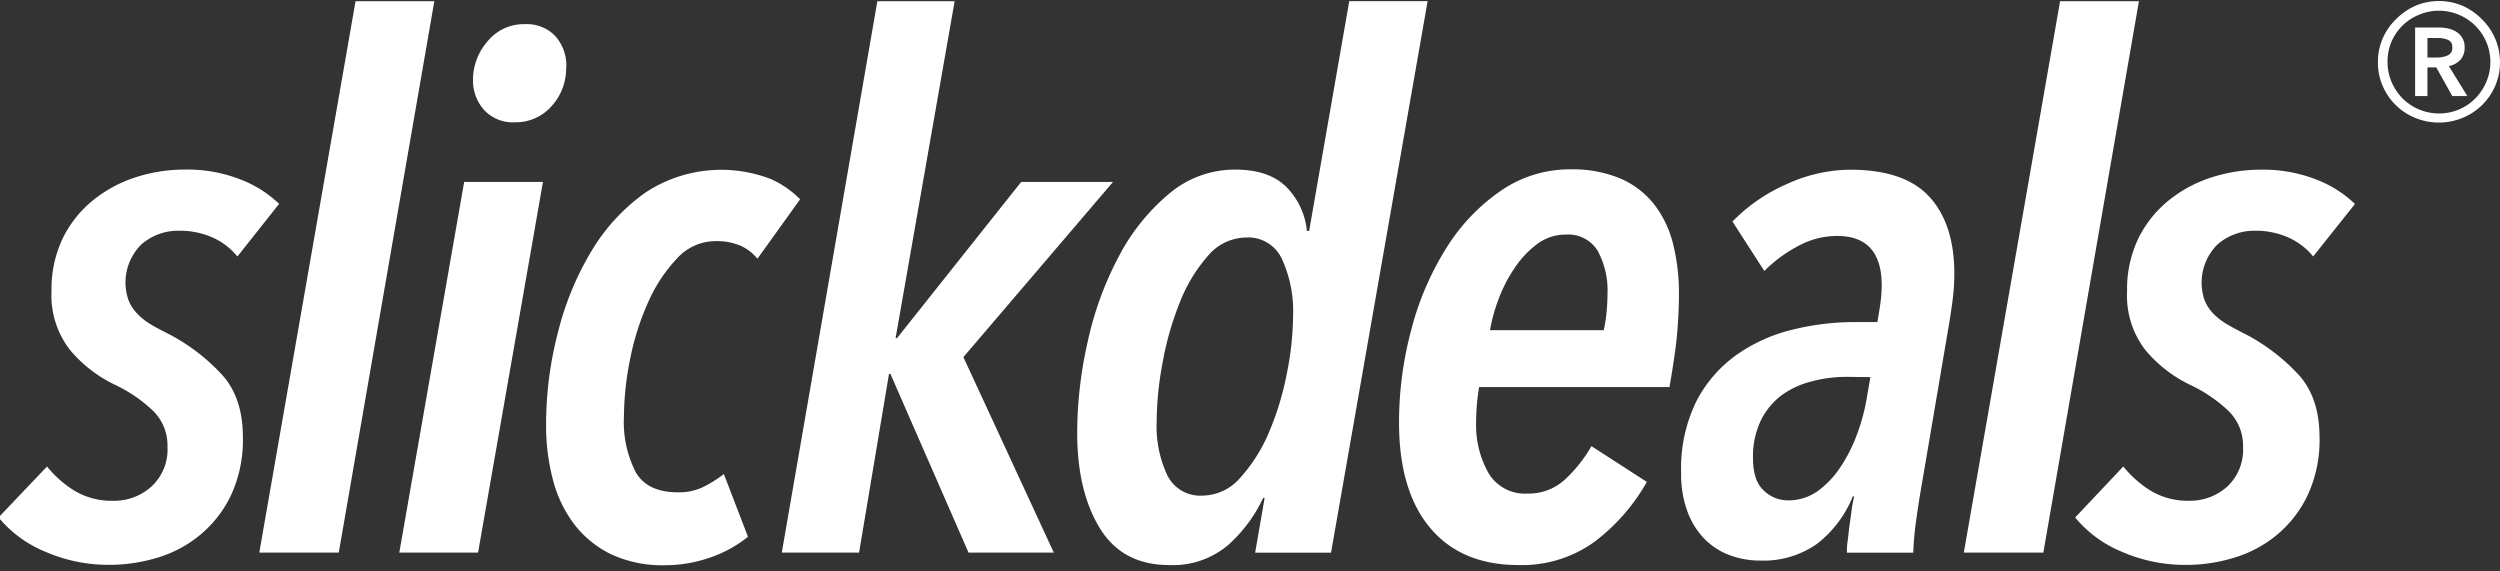
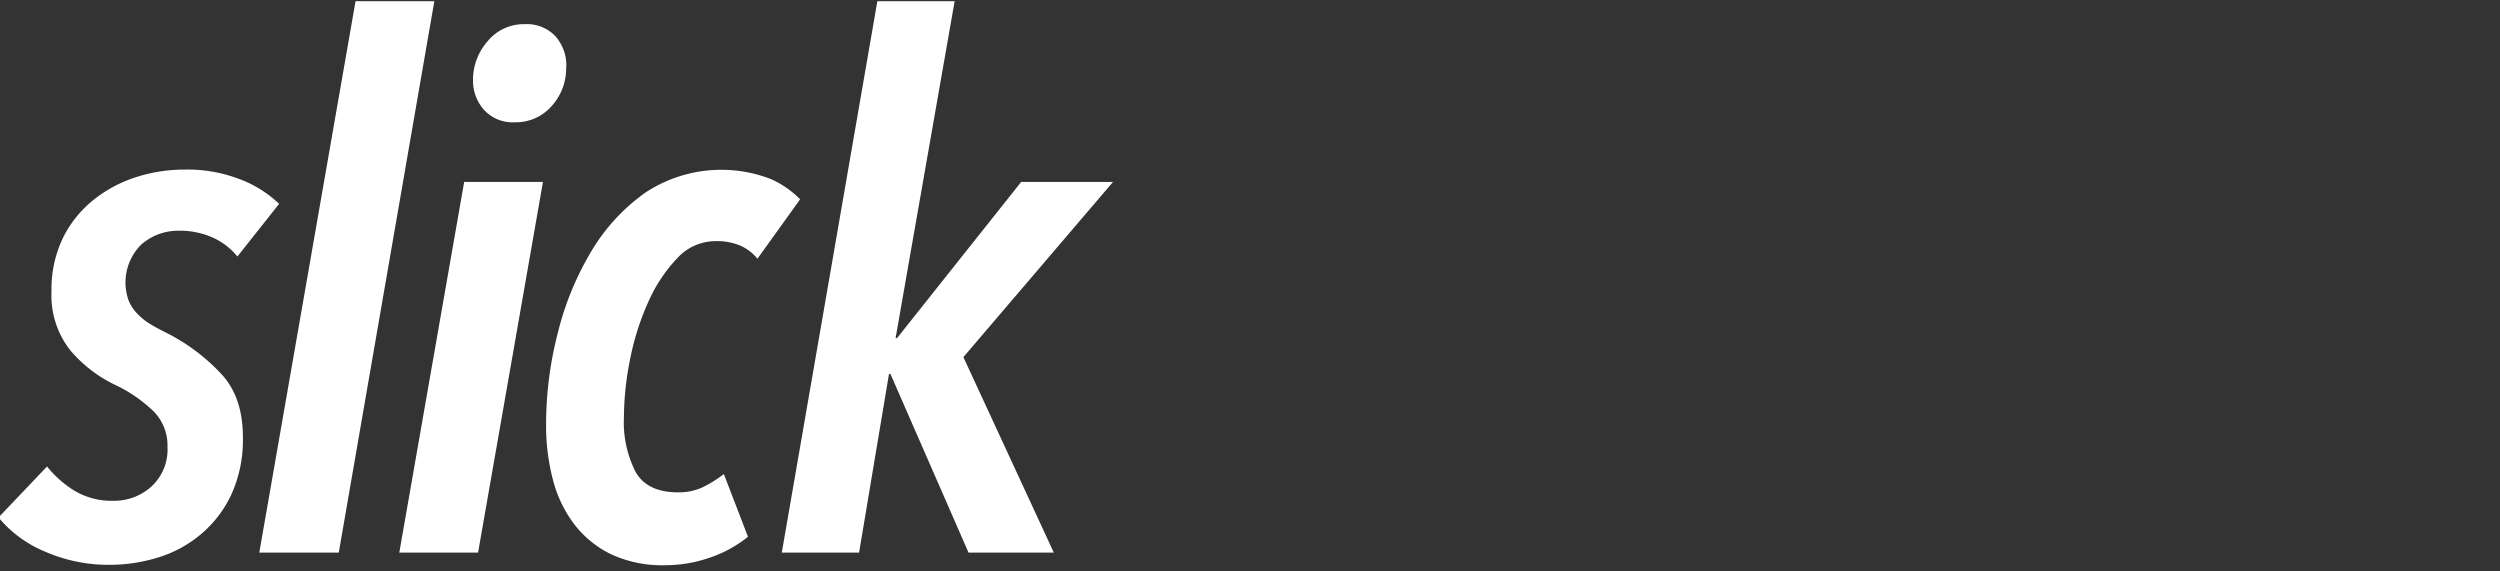
<svg xmlns="http://www.w3.org/2000/svg" width="175" height="40" fill="none">
  <rect width="100%" height="100%" fill="#333333" stroke="none" />
  <g clip-path="url(#clip0_80_2186)" fill="#fff">
    <path d="M16.618 17.953a4.741 4.741 0 00-1.736-1.328 5.657 5.657 0 00-2.37-.474 3.921 3.921 0 00-2.604.948 3.746 3.746 0 00-.915 3.908c.135.338.333.649.583.915.28.298.598.557.948.768.39.237.859.474 1.423.763 1.347.72 2.564 1.661 3.599 2.784.97 1.072 1.456 2.528 1.456 4.368a9.2 9.2 0 01-.816 4.03 8.16 8.16 0 01-2.148 2.784 8.469 8.469 0 01-2.983 1.607c-1.1.34-2.244.513-3.395.512a11.062 11.062 0 01-4.495-.92A8.355 8.355 0 01-.103 36.22l3.396-3.566a7.534 7.534 0 001.897 1.683c.83.498 1.787.747 2.755.717a3.87 3.87 0 002.655-.996 3.528 3.528 0 001.124-2.784 3.387 3.387 0 00-1.02-2.527 10.12 10.12 0 00-2.555-1.764 9.413 9.413 0 01-3.24-2.476 6.203 6.203 0 01-1.303-4.111 8.27 8.27 0 01.792-3.727 7.919 7.919 0 012.12-2.656 9.333 9.333 0 012.987-1.607 11.174 11.174 0 013.447-.536 10.178 10.178 0 013.88.692 8.114 8.114 0 012.707 1.707l-2.921 3.685zM23.711 38.684H18.15l6.738-38.6h5.515l-6.69 38.6zM33.466 38.684H27.95l4.542-25.948h5.515l-4.542 25.948zM39.63 4.68a3.926 3.926 0 01-1.024 2.755 3.319 3.319 0 01-2.551 1.124 2.727 2.727 0 01-2.196-.892 3.077 3.077 0 01-.749-2.044 4.083 4.083 0 011.02-2.731 3.263 3.263 0 012.603-1.2 2.75 2.75 0 012.143.84 3.1 3.1 0 01.768 2.143l-.014.005zM53.022 18.108a3.375 3.375 0 00-1.153-.896 4.234 4.234 0 00-1.811-.332 3.64 3.64 0 00-2.656 1.2 10.636 10.636 0 00-2.015 3.04 18.262 18.262 0 00-1.276 4.006 20.84 20.84 0 00-.436 4.06 7.664 7.664 0 00.82 3.855c.541.948 1.532 1.422 2.96 1.422a3.936 3.936 0 001.683-.332 8.344 8.344 0 001.532-.948l1.688 4.391a8.683 8.683 0 01-2.656 1.456 9.56 9.56 0 01-3.167.536 8.478 8.478 0 01-3.751-.764 7.246 7.246 0 01-2.58-2.096 8.776 8.776 0 01-1.503-3.139c-.33-1.276-.49-2.59-.474-3.907.005-2.144.28-4.28.82-6.355a20.75 20.75 0 012.347-5.718 13.476 13.476 0 013.794-4.112 9.636 9.636 0 018.754-.948c.772.34 1.474.823 2.067 1.423l-2.987 4.158zM67.437 24.998l6.331 13.686h-5.97l-5.468-12.51h-.1l-2.095 12.51h-5.41l6.69-38.6h5.41l-4.134 23.587h.1l8.691-10.935h6.43L67.438 24.998z" />
-     <path d="M93.172 38.685h-5.311l.664-3.832h-.104a10.153 10.153 0 01-2.476 3.32 5.97 5.97 0 01-4.111 1.38c-2.175 0-3.79-.86-4.846-2.58-1.056-1.72-1.584-3.95-1.584-6.691.009-2.149.257-4.29.74-6.383a23.058 23.058 0 012.171-5.946 14.336 14.336 0 013.495-4.368 7.113 7.113 0 014.671-1.712c1.533 0 2.708.392 3.523 1.176a5.06 5.06 0 011.48 3.116h.156L94.448.08h5.486l-6.762 38.605zm-2.656-16.597a8.753 8.753 0 00-.768-3.931 2.59 2.59 0 00-2.499-1.532 3.55 3.55 0 00-2.707 1.3 10.909 10.909 0 00-1.964 3.266 21.294 21.294 0 00-1.2 4.216 23.012 23.012 0 00-.412 4.135 8.06 8.06 0 00.745 3.727 2.565 2.565 0 002.475 1.423 3.534 3.534 0 002.655-1.276 11.156 11.156 0 001.992-3.167c.56-1.32.979-2.698 1.247-4.107.274-1.333.42-2.689.436-4.05v-.004zM117.527 20.608c0 .683-.033 1.499-.104 2.452-.071.953-.256 2.3-.56 4.035h-13.325a14.662 14.662 0 00-.208 2.4 6.821 6.821 0 00.872 3.632 2.954 2.954 0 002.703 1.423 3.753 3.753 0 002.656-.996 9.866 9.866 0 001.839-2.324l3.879 2.504a13.663 13.663 0 01-3.622 4.159 8.657 8.657 0 01-5.364 1.66c-2.655 0-4.71-.86-6.164-2.58-1.455-1.72-2.186-4.162-2.196-7.327a25.078 25.078 0 01.868-6.61 20.273 20.273 0 012.452-5.69 13.528 13.528 0 013.793-3.984 8.494 8.494 0 014.875-1.508 8.677 8.677 0 013.5.64 6.067 6.067 0 012.371 1.812 7.473 7.473 0 011.327 2.784c.282 1.15.419 2.333.408 3.518zm-5.003 0a5.834 5.834 0 00-.692-3.063 2.414 2.414 0 00-2.219-1.124 3.32 3.32 0 00-2.016.664 6.838 6.838 0 00-1.583 1.688c-.462.684-.84 1.42-1.124 2.195a11.537 11.537 0 00-.588 2.144h7.961c.096-.438.164-.881.204-1.328.038-.408.057-.801.057-1.176zM136.803 19.13a14.8 14.8 0 01-.128 1.939c-.085.65-.194 1.36-.332 2.148l-1.735 10.21a77.013 77.013 0 00-.475 2.987c-.11.753-.178 1.511-.203 2.271h-4.648c0-.204 0-.474.053-.815.052-.342.075-.697.128-1.072.052-.375.104-.74.151-1.1.048-.36.114-.673.181-.949h-.1a7.939 7.939 0 01-2.504 3.32 6.513 6.513 0 01-3.983 1.171 6.096 6.096 0 01-2.068-.355 4.83 4.83 0 01-1.759-1.096 5.334 5.334 0 01-1.228-1.897 7.53 7.53 0 01-.474-2.783 10.67 10.67 0 011.071-5.027 9.11 9.11 0 012.812-3.243 11.42 11.42 0 013.903-1.76 18.218 18.218 0 014.42-.535h1.531c.133-.75.218-1.304.252-1.66.033-.298.05-.597.052-.896 0-2.314-1.039-3.471-3.116-3.471a5.691 5.691 0 00-2.755.716 9.776 9.776 0 00-2.347 1.735l-2.229-3.461a12.061 12.061 0 013.827-2.632 10.805 10.805 0 014.391-.996c2.554 0 4.41.632 5.567 1.897 1.157 1.264 1.739 3.049 1.745 5.353zm-7.554 7.25c-.809 0-1.616.103-2.399.308a6.198 6.198 0 00-2.096.949 4.92 4.92 0 00-1.48 1.764 5.834 5.834 0 00-.564 2.679c0 1.02.242 1.764.716 2.219a2.417 2.417 0 001.736.726 3.516 3.516 0 002.096-.664 6.483 6.483 0 001.602-1.707 10.89 10.89 0 001.148-2.296c.299-.804.521-1.634.664-2.48l.256-1.48-1.679-.018zM143.034 38.684h-5.567l6.739-38.6h5.519l-6.691 38.6zM161.922 17.953a4.675 4.675 0 00-1.736-1.328 5.619 5.619 0 00-2.347-.474 3.92 3.92 0 00-2.603.949 3.772 3.772 0 00-.92 3.907c.137.339.336.65.588.915.29.303.622.563.986.773.389.237.858.474 1.423.764a13.79 13.79 0 013.599 2.783c.967 1.072 1.452 2.528 1.456 4.367a9.133 9.133 0 01-.821 4.031 8.144 8.144 0 01-2.143 2.784 8.53 8.53 0 01-2.988 1.607c-1.099.34-2.244.514-3.395.512a11.062 11.062 0 01-4.491-.92 8.322 8.322 0 01-3.267-2.399l3.367-3.57a7.634 7.634 0 001.897 1.683c.83.498 1.787.747 2.755.716.96.009 1.89-.34 2.608-.977a3.53 3.53 0 001.124-2.783 3.392 3.392 0 00-1.02-2.527A10.207 10.207 0 00153.438 27a9.396 9.396 0 01-3.243-2.475 6.199 6.199 0 01-1.299-4.112 8.216 8.216 0 01.791-3.727 7.935 7.935 0 012.12-2.656 9.318 9.318 0 012.983-1.607 11.213 11.213 0 013.471-.545c1.327-.025 2.647.21 3.884.692a8.102 8.102 0 012.703 1.707l-2.926 3.675zM166.455 4.344a4.1 4.1 0 01.336-1.66c.218-.497.528-.948.916-1.327a4.564 4.564 0 011.361-.949 4.264 4.264 0 013.319 0c.507.23.967.551 1.356.949.391.385.703.842.92 1.346a4.17 4.17 0 01.337 1.66 4.09 4.09 0 01-.337 1.65 4.228 4.228 0 01-2.281 2.238 4.362 4.362 0 01-3.319 0 4.198 4.198 0 01-2.276-2.238 4.008 4.008 0 01-.332-1.669zm.673 0c-.001.477.094.95.28 1.39.184.427.444.818.768 1.152a3.622 3.622 0 003.955.777 3.555 3.555 0 001.143-.777c.327-.332.587-.723.768-1.153a3.565 3.565 0 000-2.793 3.607 3.607 0 00-4.742-1.896 3.565 3.565 0 00-1.911 1.91 3.556 3.556 0 00-.261 1.39zm1.93-2.418h1.688c.22 0 .44.026.655.076.204.047.398.13.573.246.179.118.323.28.419.47.097.19.142.403.131.616.014.312-.093.618-.298.854a1.51 1.51 0 01-.806.44l1.294 2.097h-1.053l-1.123-2.006h-.617v2.006h-.863v-4.8zm1.555 2.1c.245.002.487-.047.712-.142a.548.548 0 00.336-.569.513.513 0 00-.308-.526 1.661 1.661 0 00-.645-.128h-.787v1.365h.692z" />
  </g>
  <defs>
    <clipPath id="clip0_80_2186">
      <path fill="#fff" d="M0 0h175v40H0z" />
    </clipPath>
  </defs>
</svg>